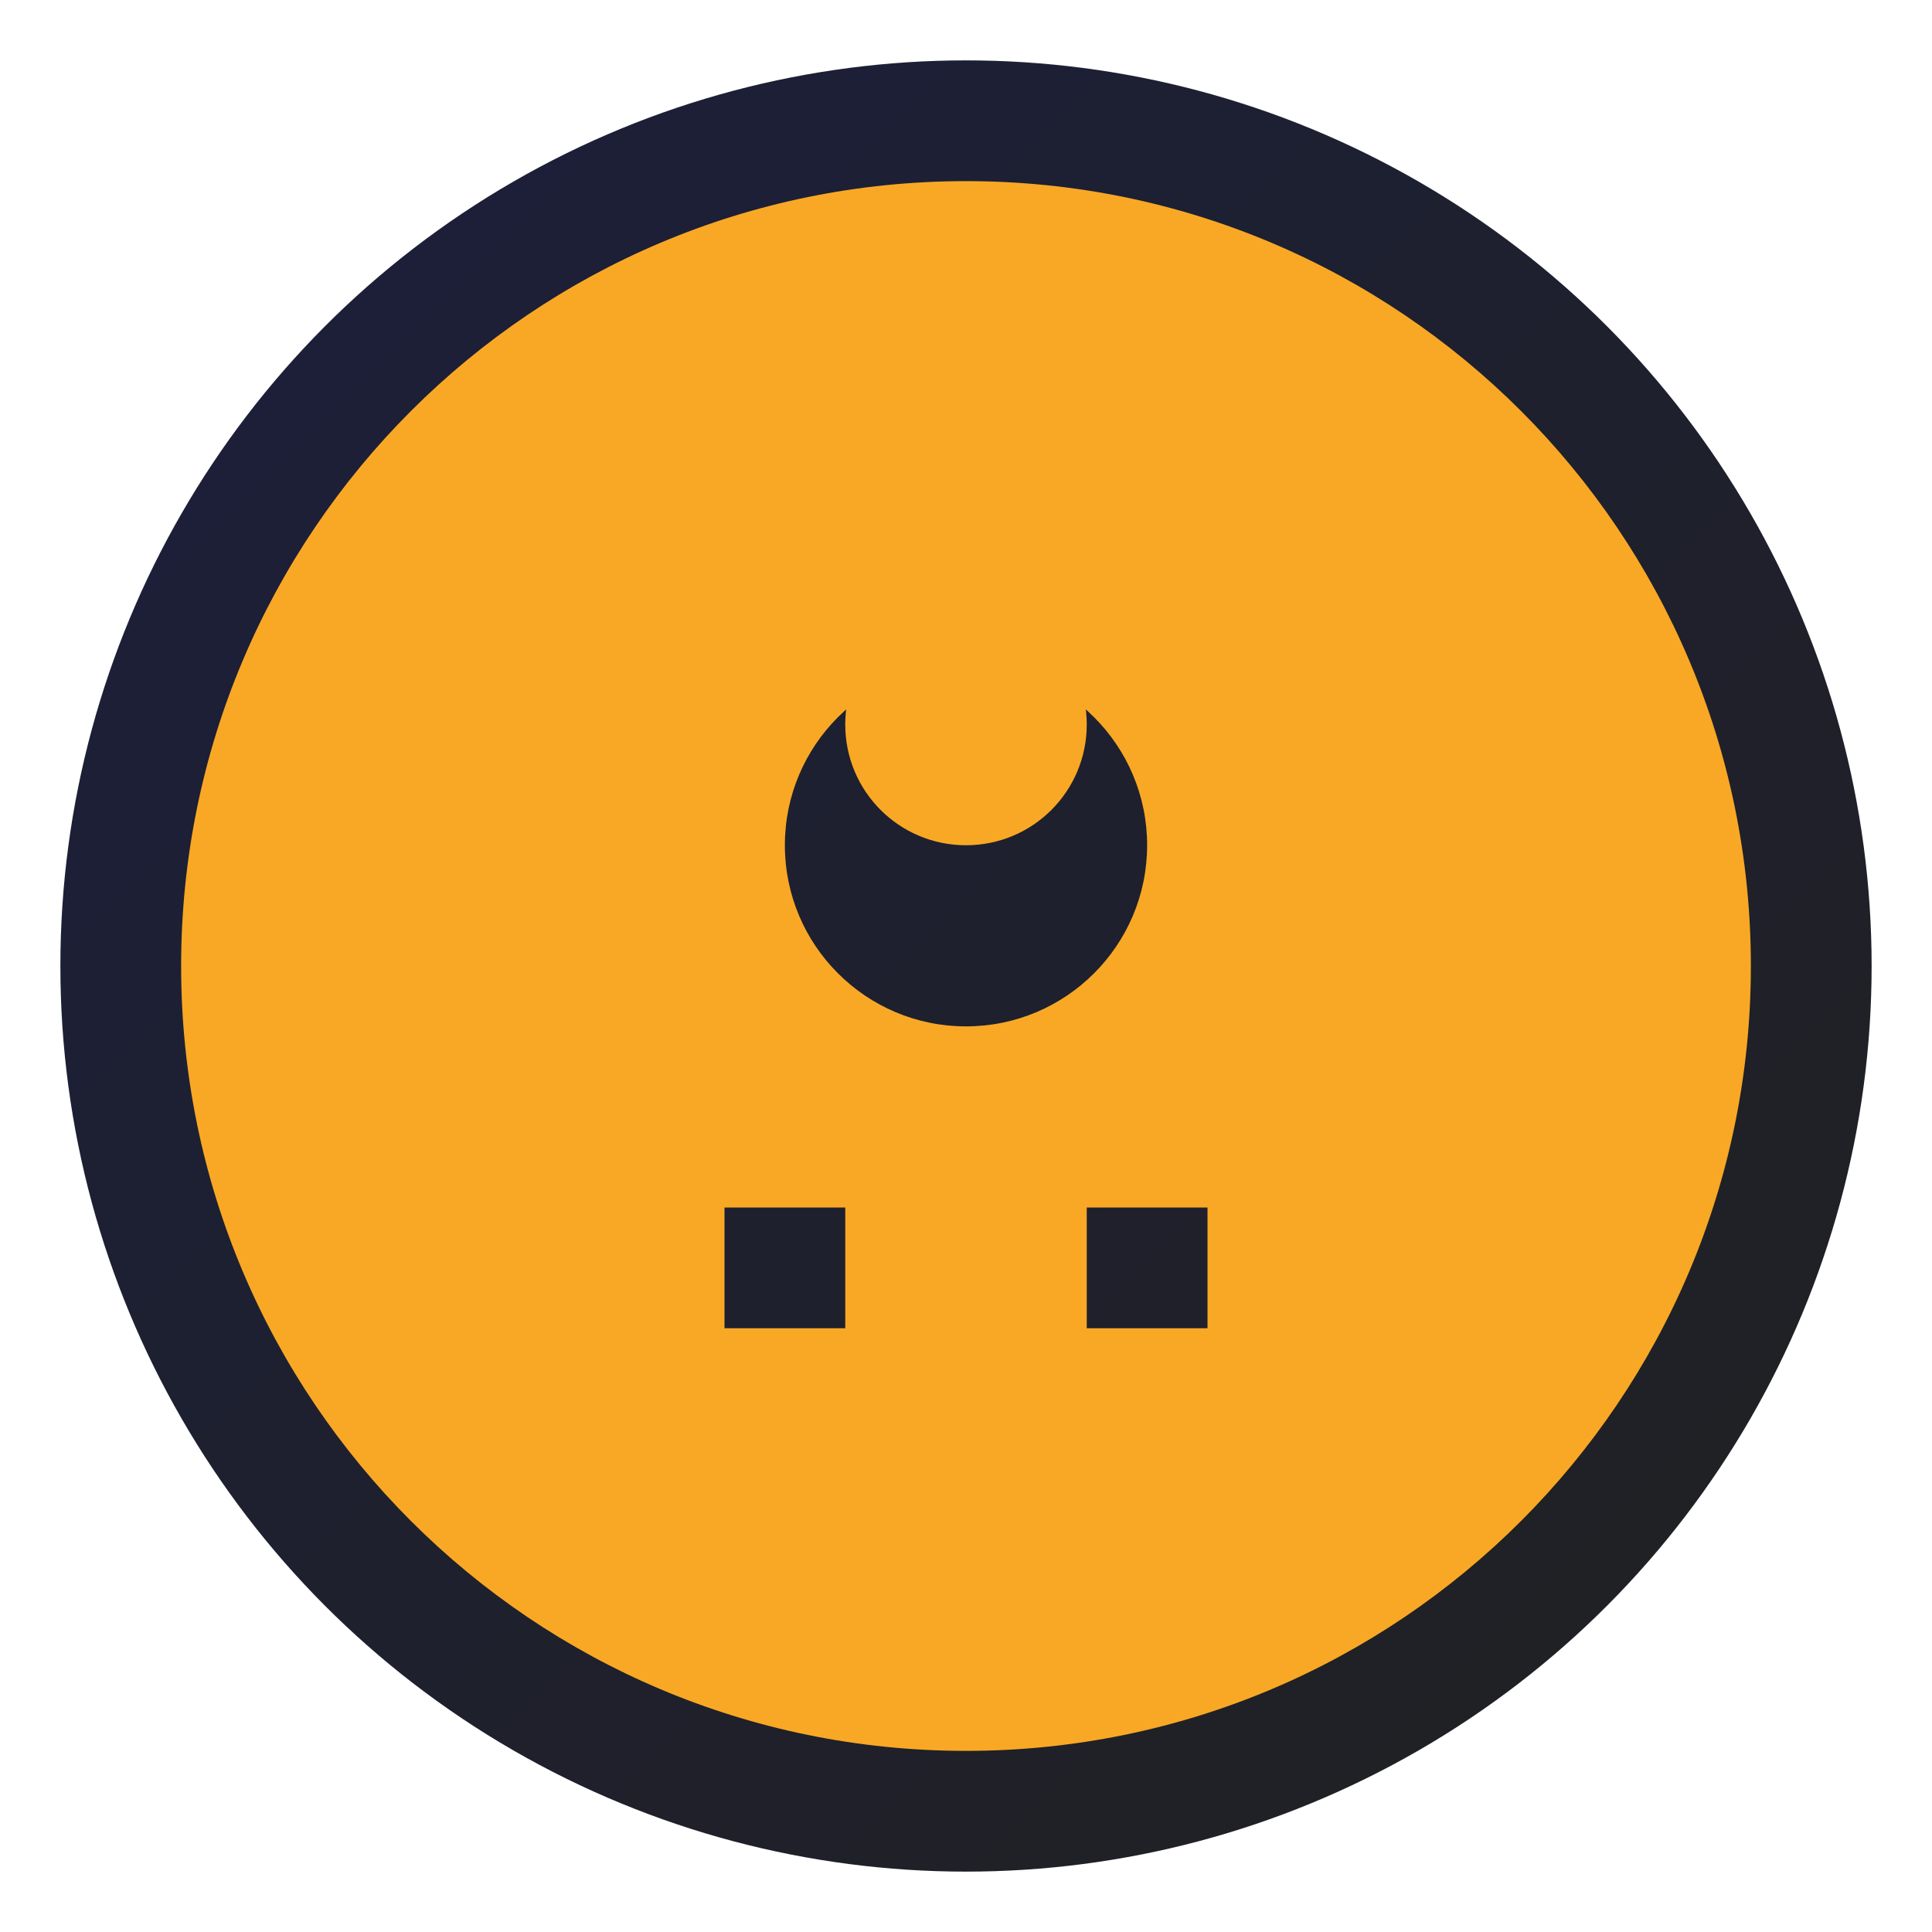
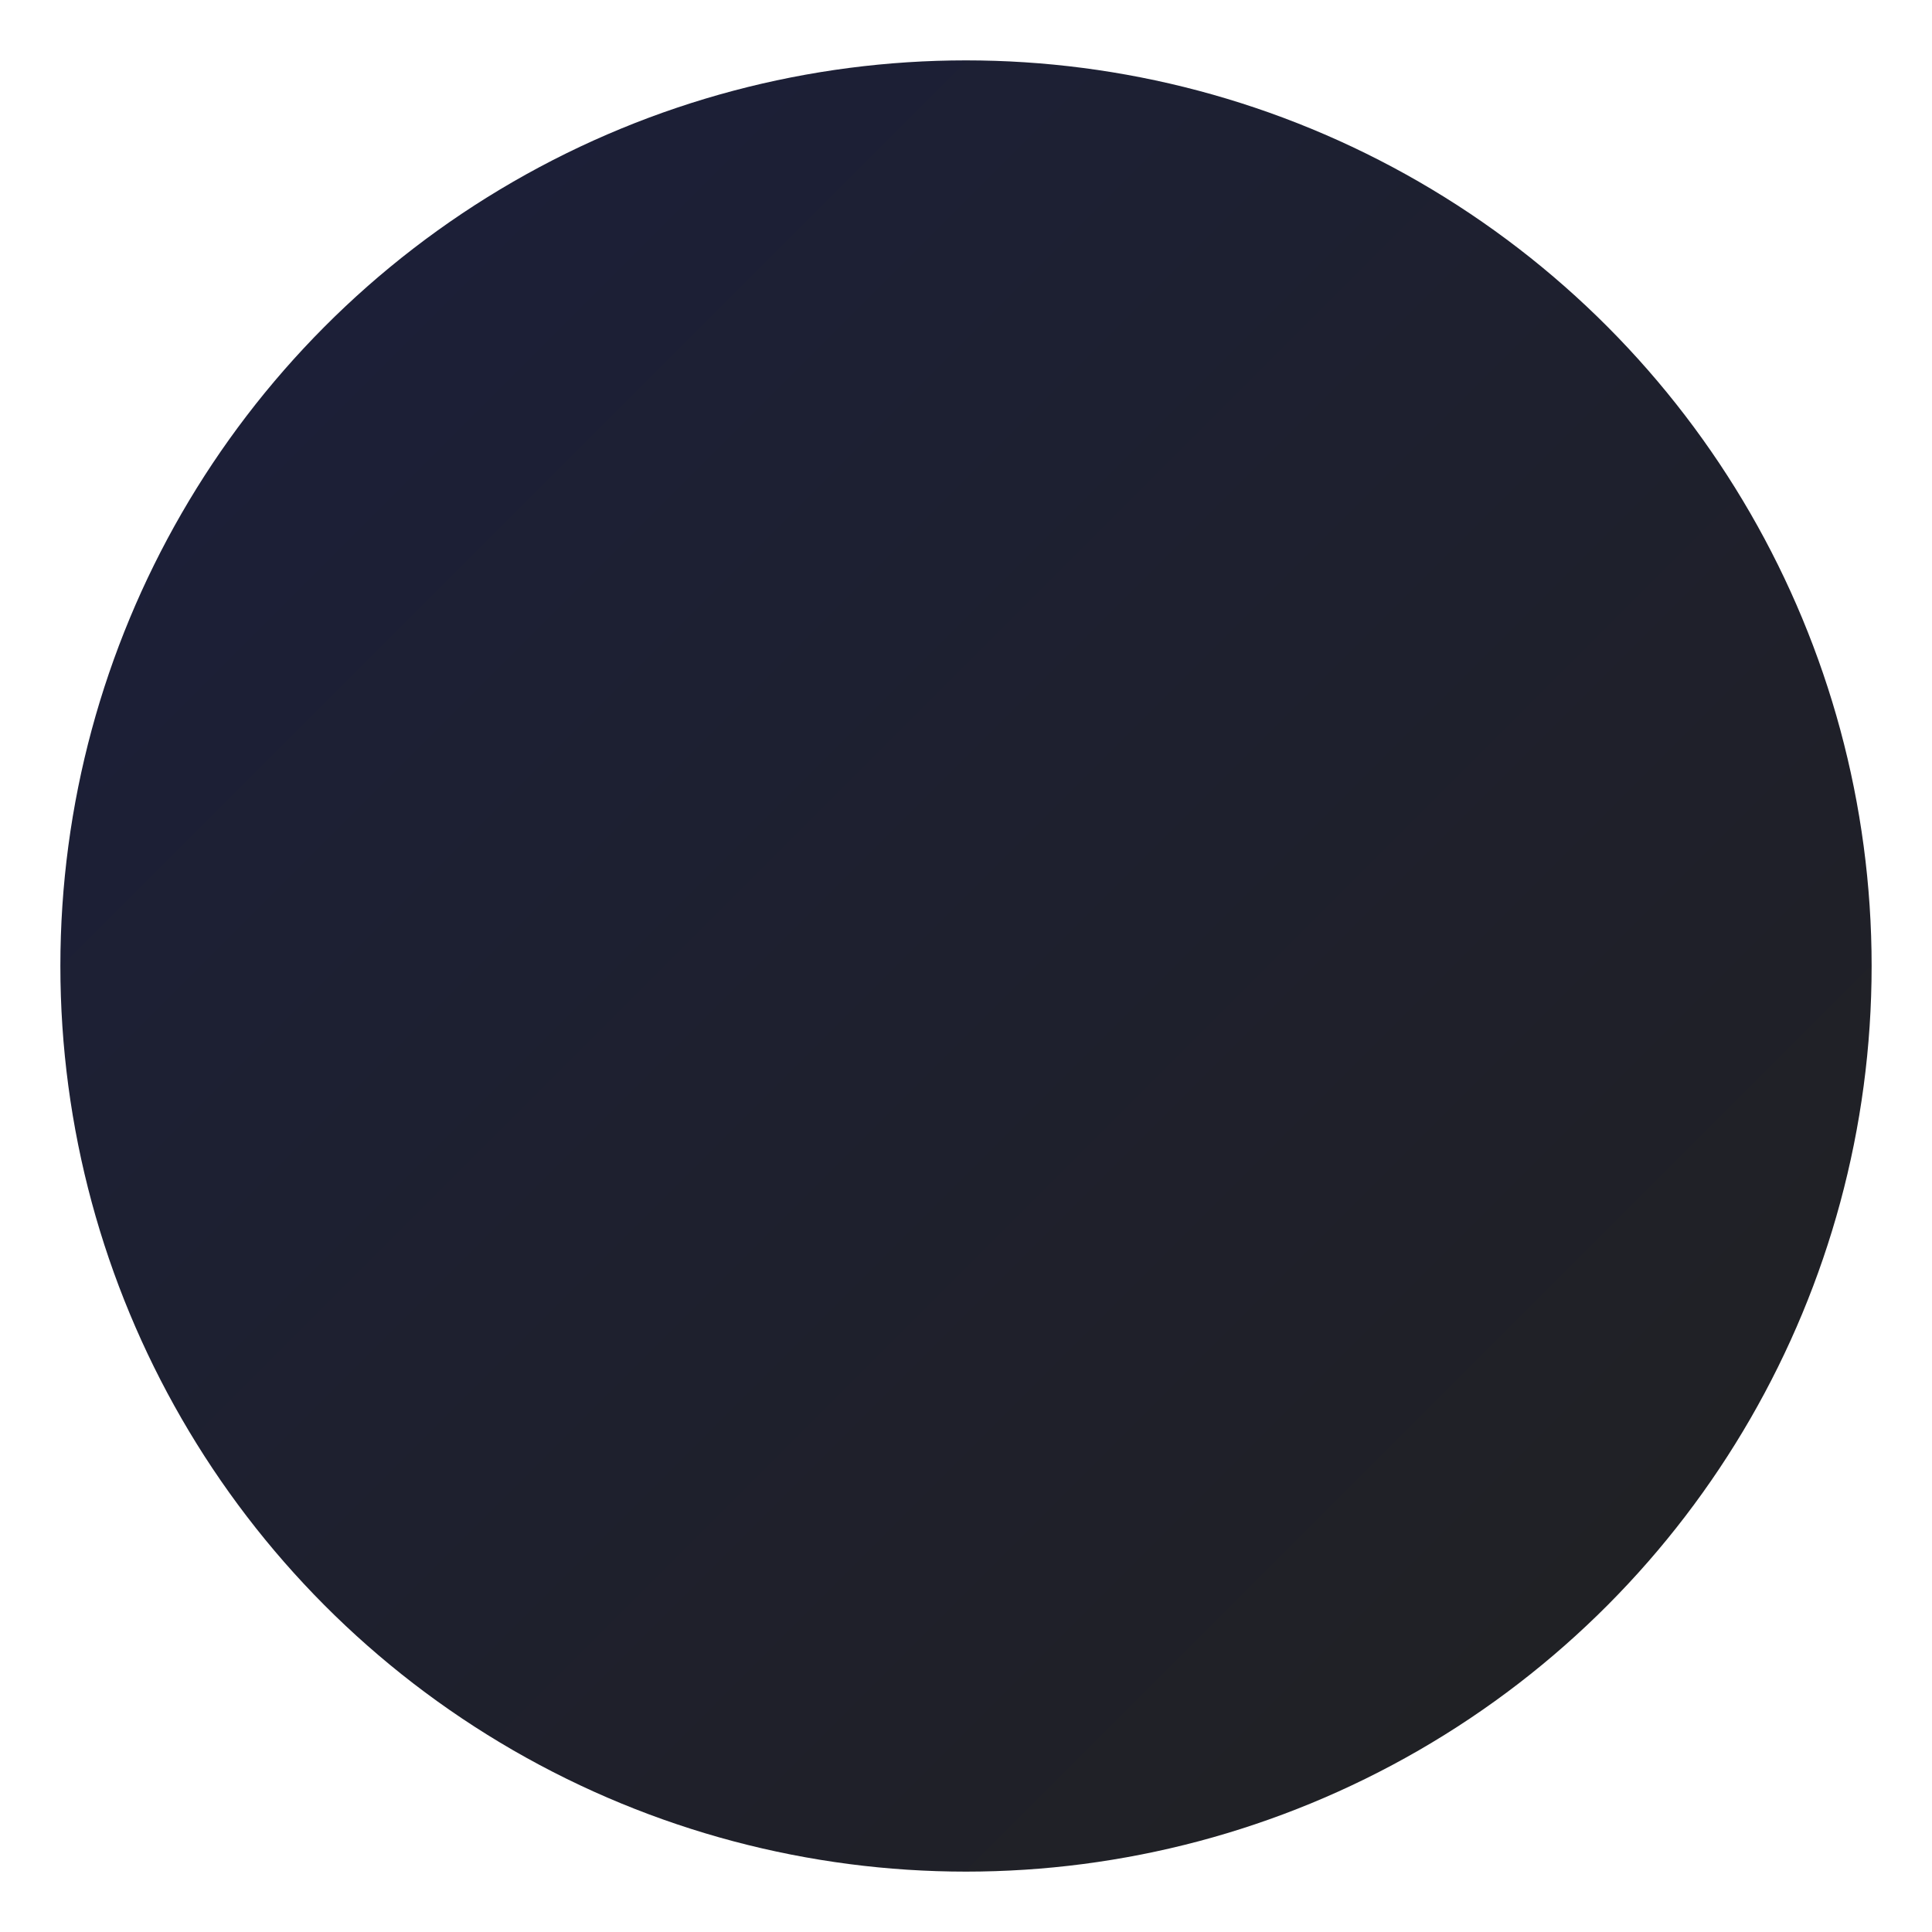
<svg xmlns="http://www.w3.org/2000/svg" viewBox="0 0 512 512" width="32" height="32">
  <defs>
    <linearGradient id="gradient" x1="0%" y1="0%" x2="100%" y2="100%">
      <stop offset="0%" stop-color="#1B1F3B" />
      <stop offset="100%" stop-color="#212121" />
    </linearGradient>
  </defs>
  <circle cx="256" cy="256" r="240" fill="url(#gradient)" />
-   <path d="M256 48C141.1 48 48 141.1 48 256s93.1 208 208 208 208-93.1 208-208S370.9 48 256 48zm-32 304h-32v-32h32v32zm32-80c-26.5 0-48-21.5-48-48s21.5-48 48-48 48 21.5 48 48-21.5 48-48 48zm64 80h-32v-32h32v32z" fill="#F9A825" />
-   <path d="M256 160c-17.7 0-32 14.3-32 32s14.3 32 32 32 32-14.3 32-32-14.3-32-32-32z" fill="#F9A825" />
</svg>